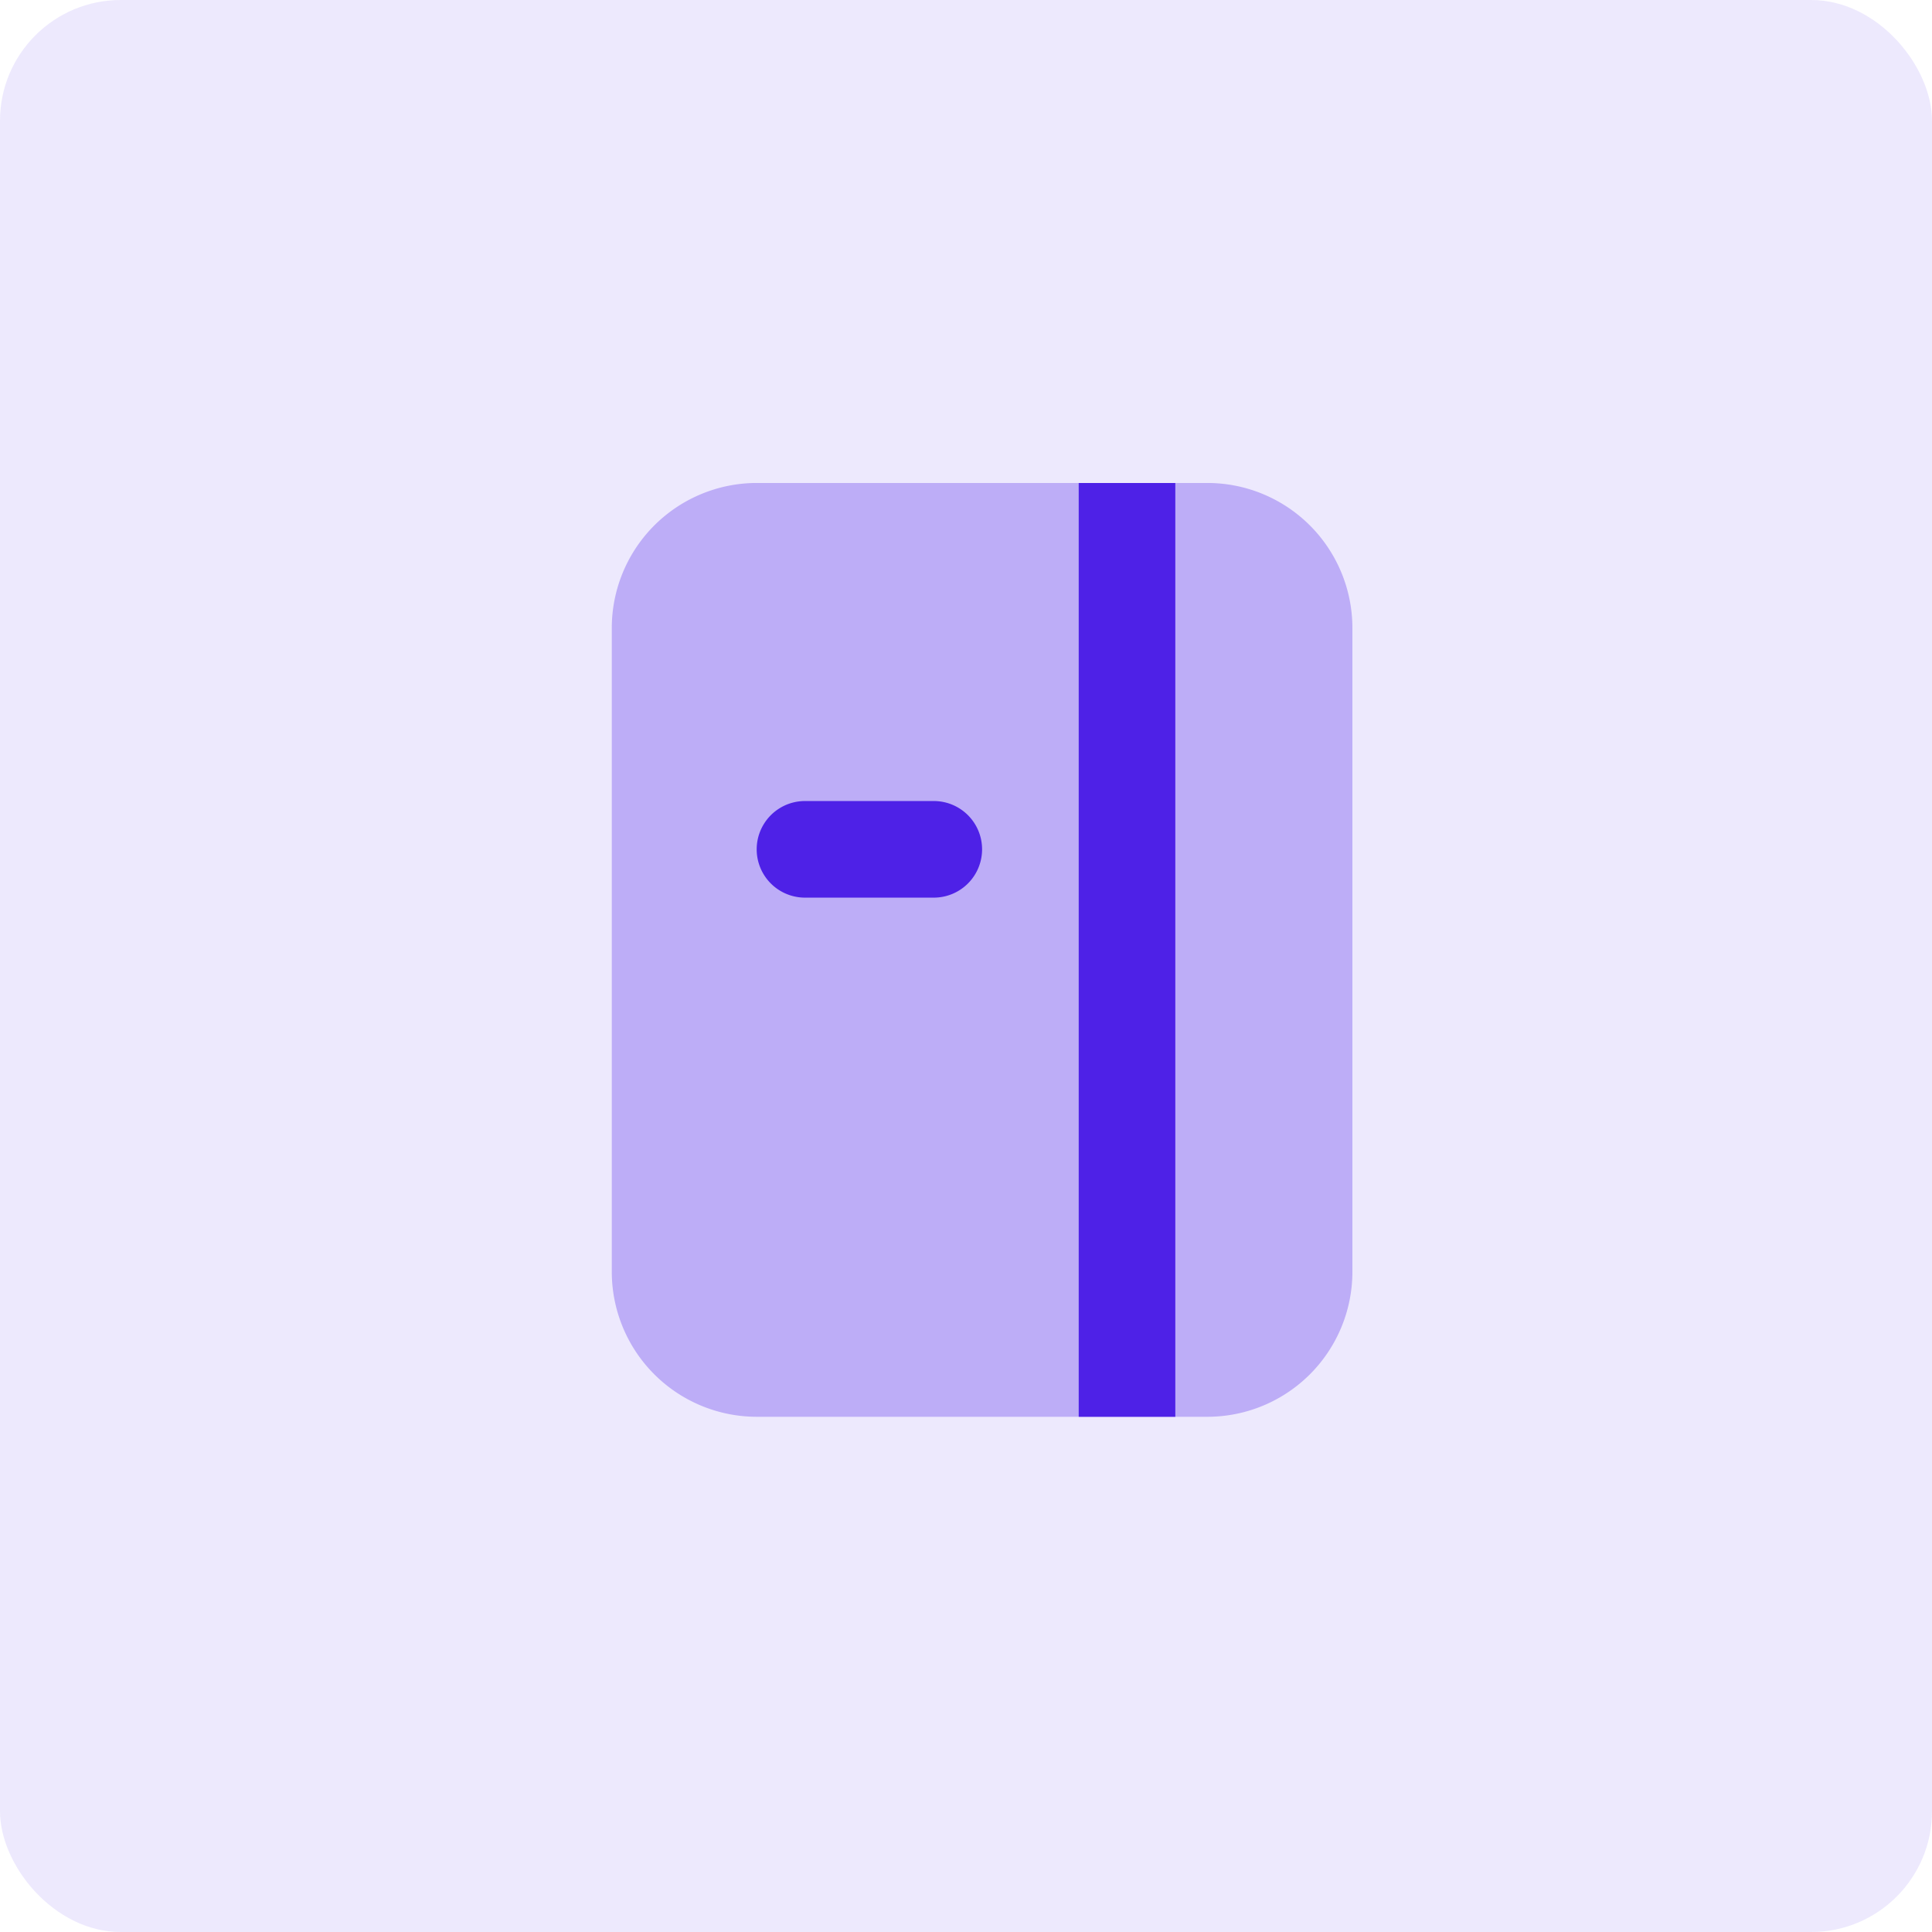
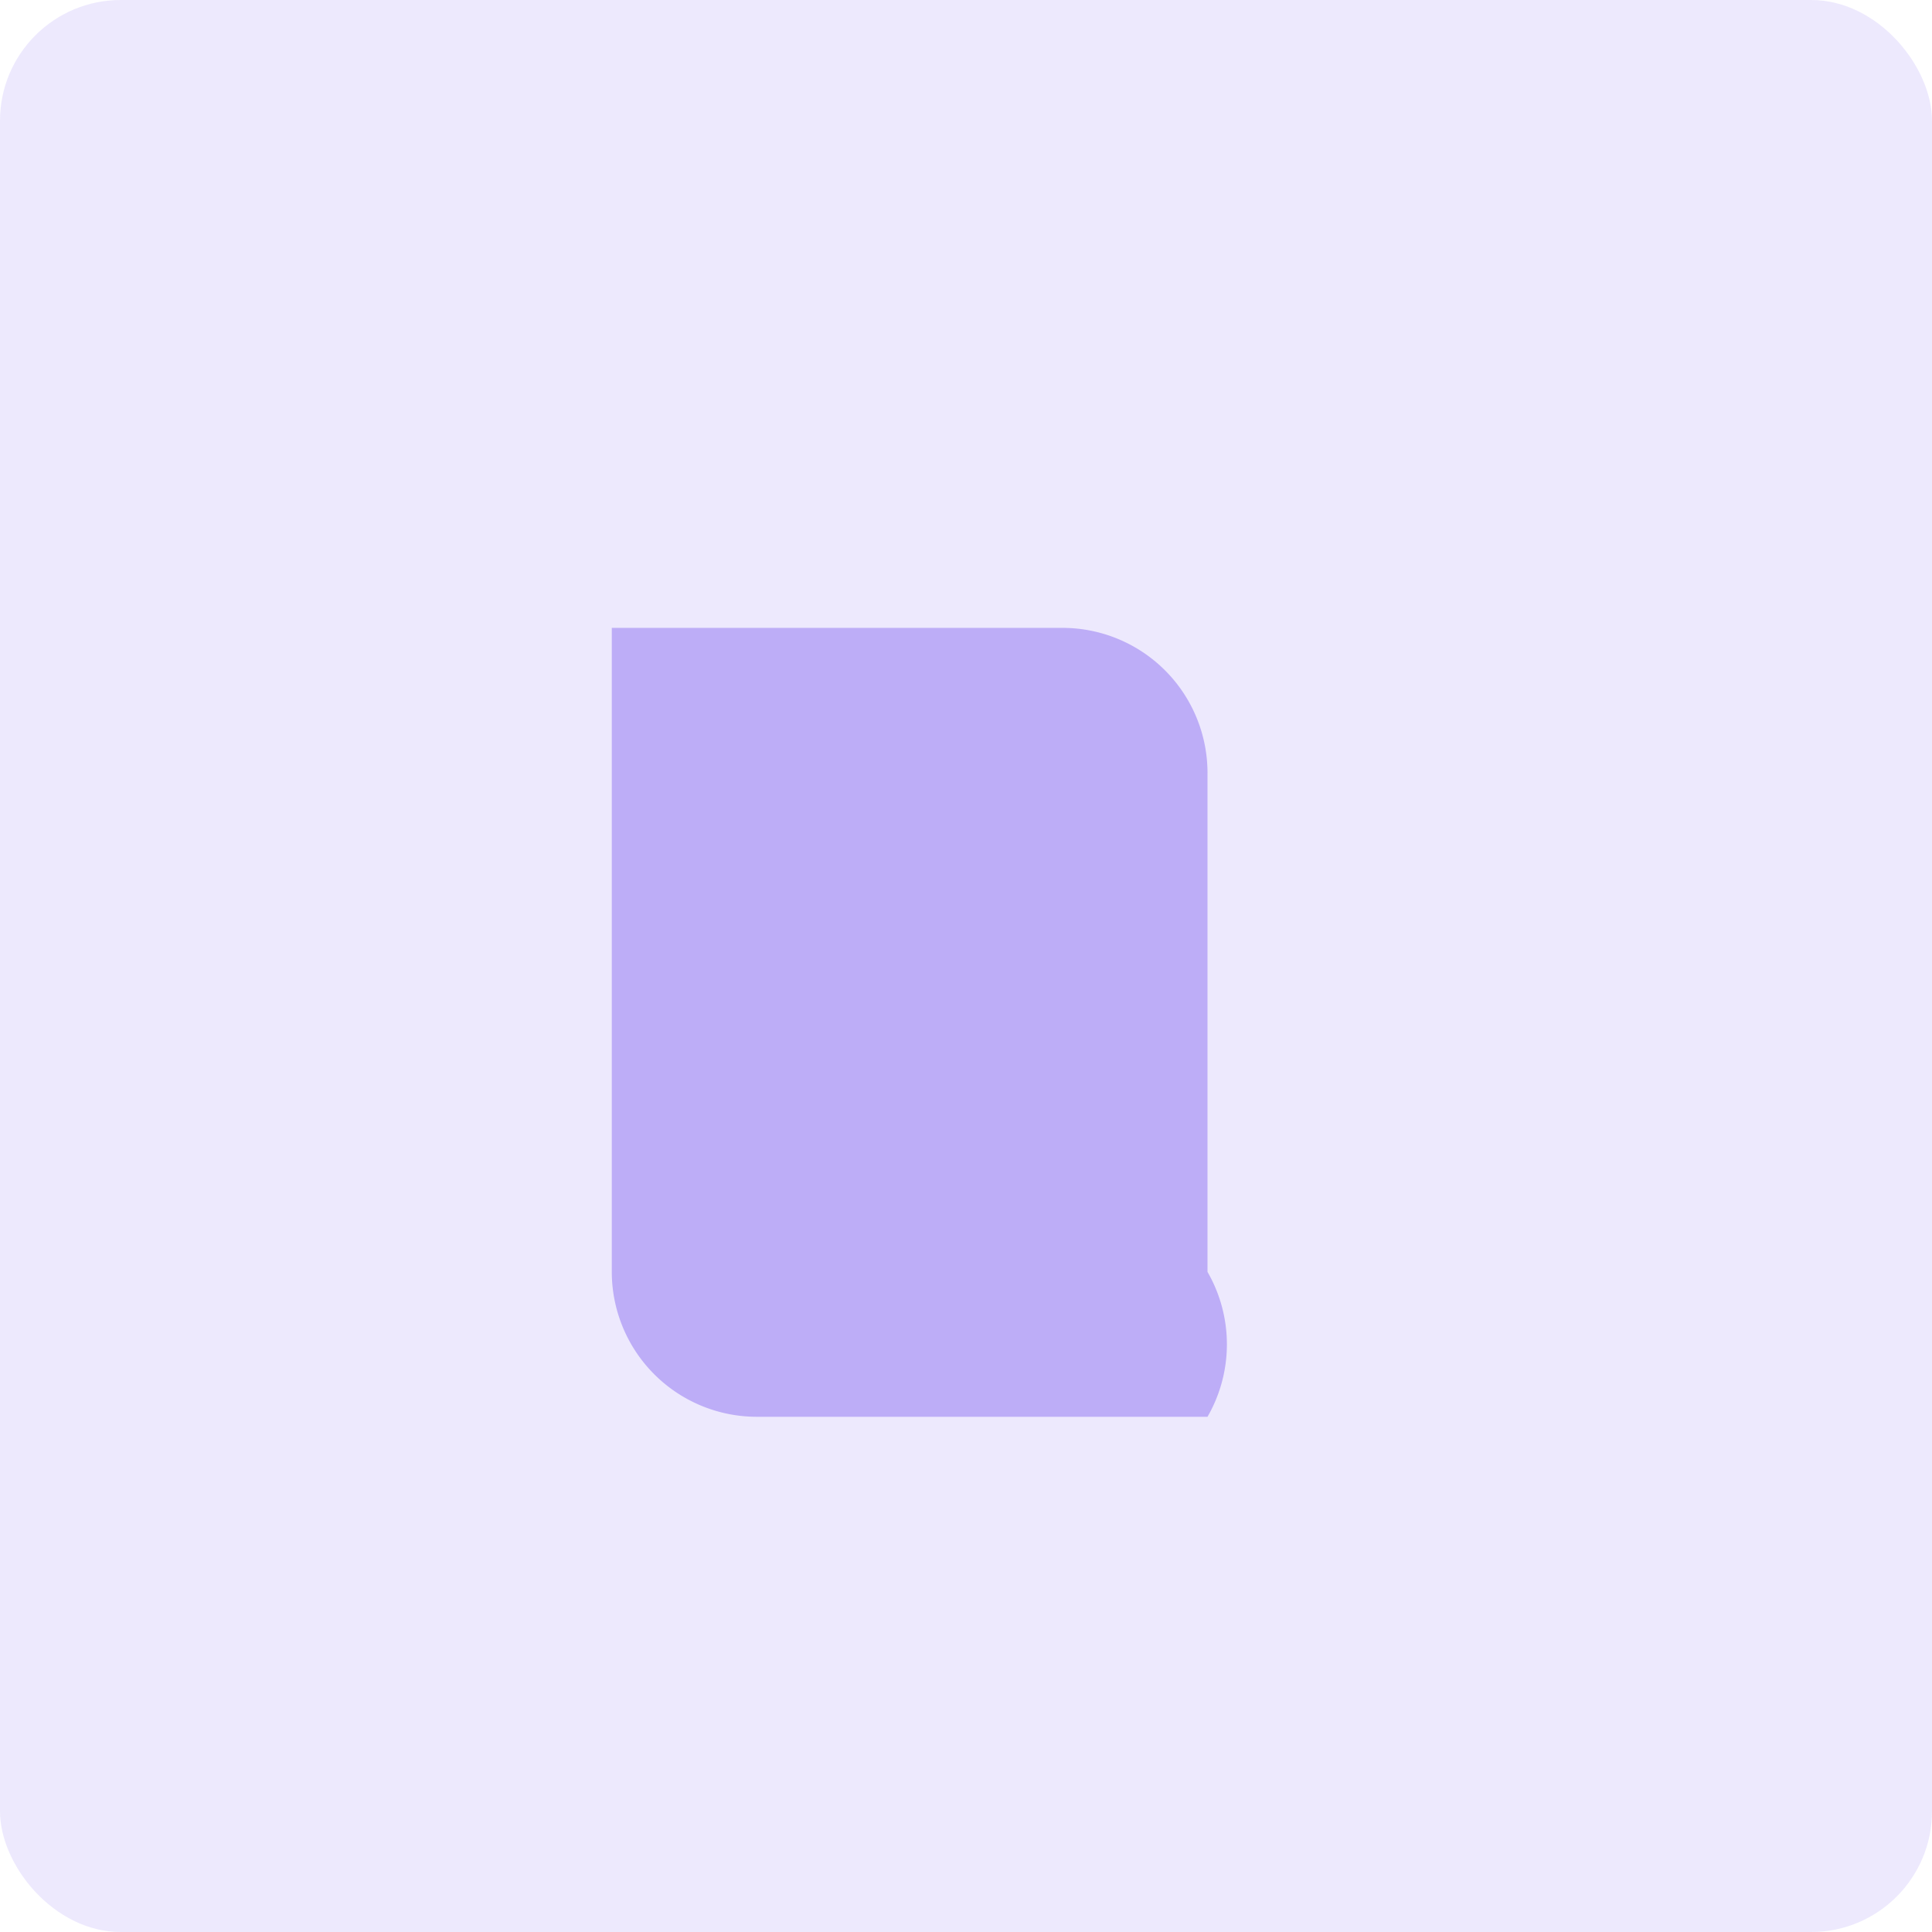
<svg xmlns="http://www.w3.org/2000/svg" width="80" height="80" viewBox="0 0 80 80">
  <rect width="80" height="80" rx="5" fill="#4e21e7" opacity="0.1" />
-   <path d="M639.024,376.11H620.357a6.006,6.006,0,0,1-6-6V343.443a6.007,6.007,0,0,1,6-6h18.667a6.006,6.006,0,0,1,6,6V370.11A6.006,6.006,0,0,1,639.024,376.11Z" transform="translate(-589.024 -317.444)" fill="#4e21e7" opacity="0.3" />
-   <path d="M626.19,351.32h-5.333a2,2,0,0,1,0-4h5.333a2,2,0,0,1,0,4Z" transform="translate(-587.524 -314.151)" fill="#4e21e7" />
-   <path d="M0,0H4V38.667H0Z" transform="translate(44.667 20)" fill="#4e21e7" />
+   <path d="M639.024,376.11H620.357a6.006,6.006,0,0,1-6-6V343.443h18.667a6.006,6.006,0,0,1,6,6V370.11A6.006,6.006,0,0,1,639.024,376.11Z" transform="translate(-589.024 -317.444)" fill="#4e21e7" opacity="0.3" />
</svg>